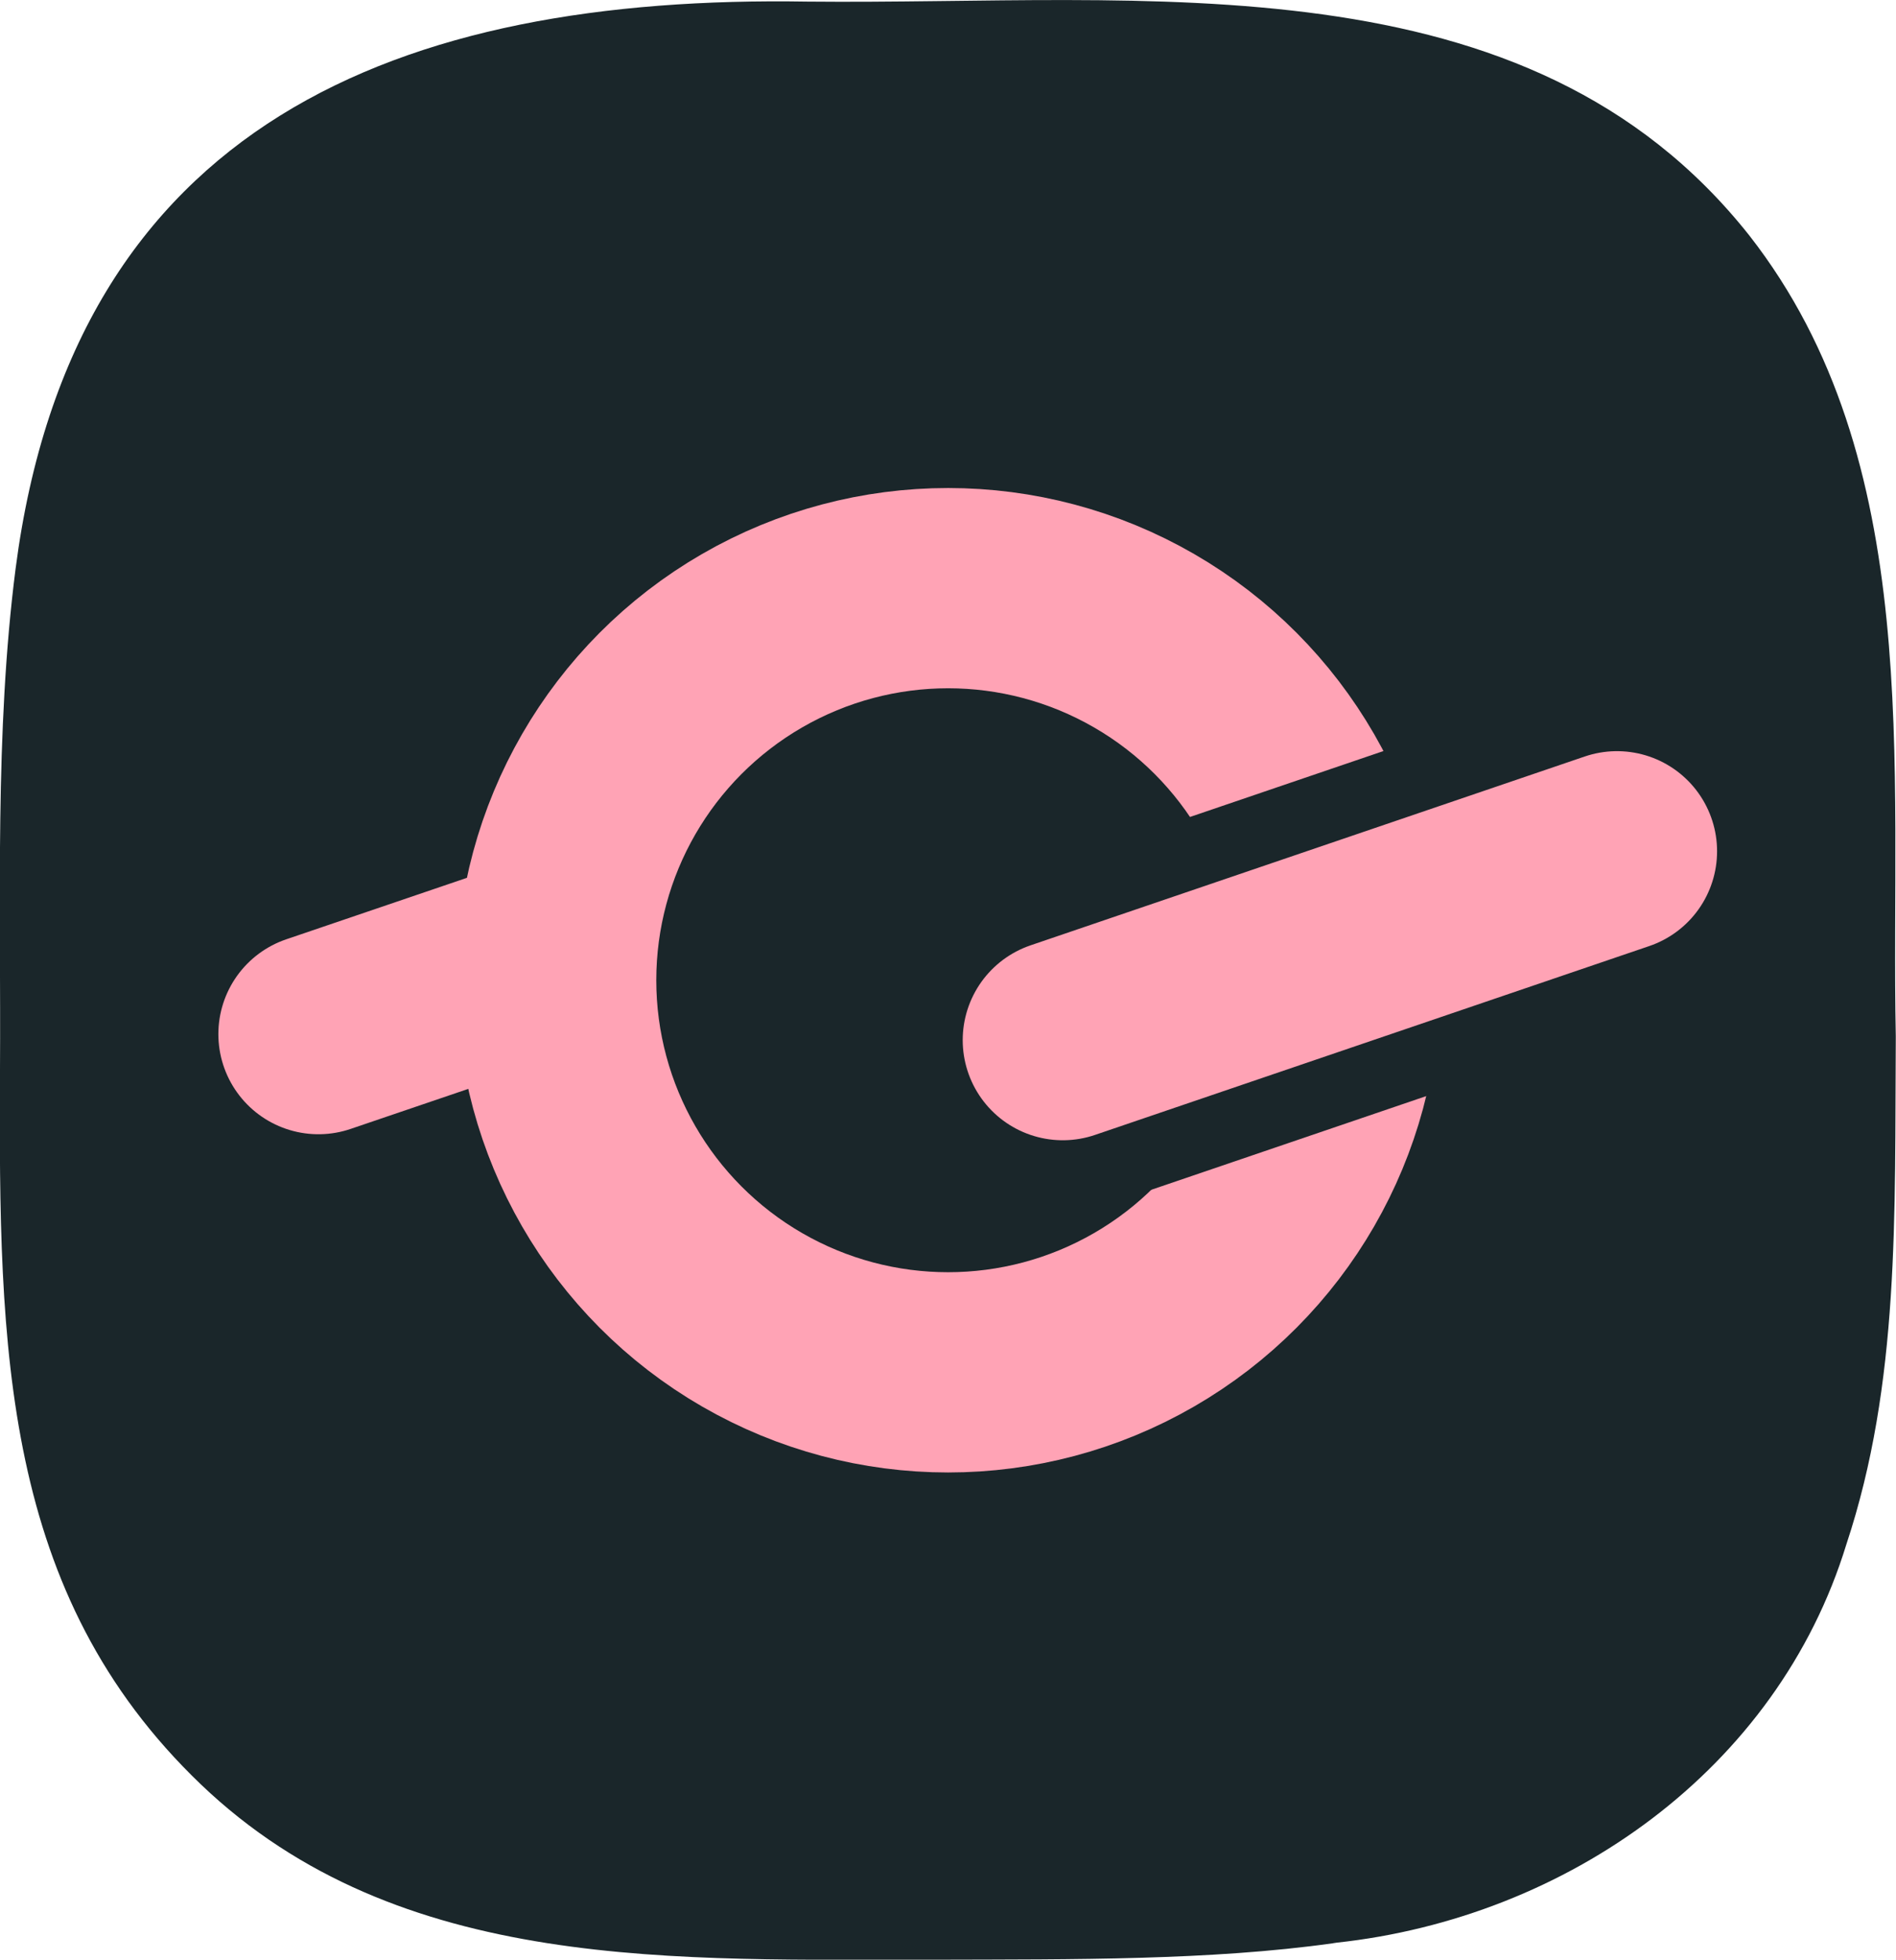
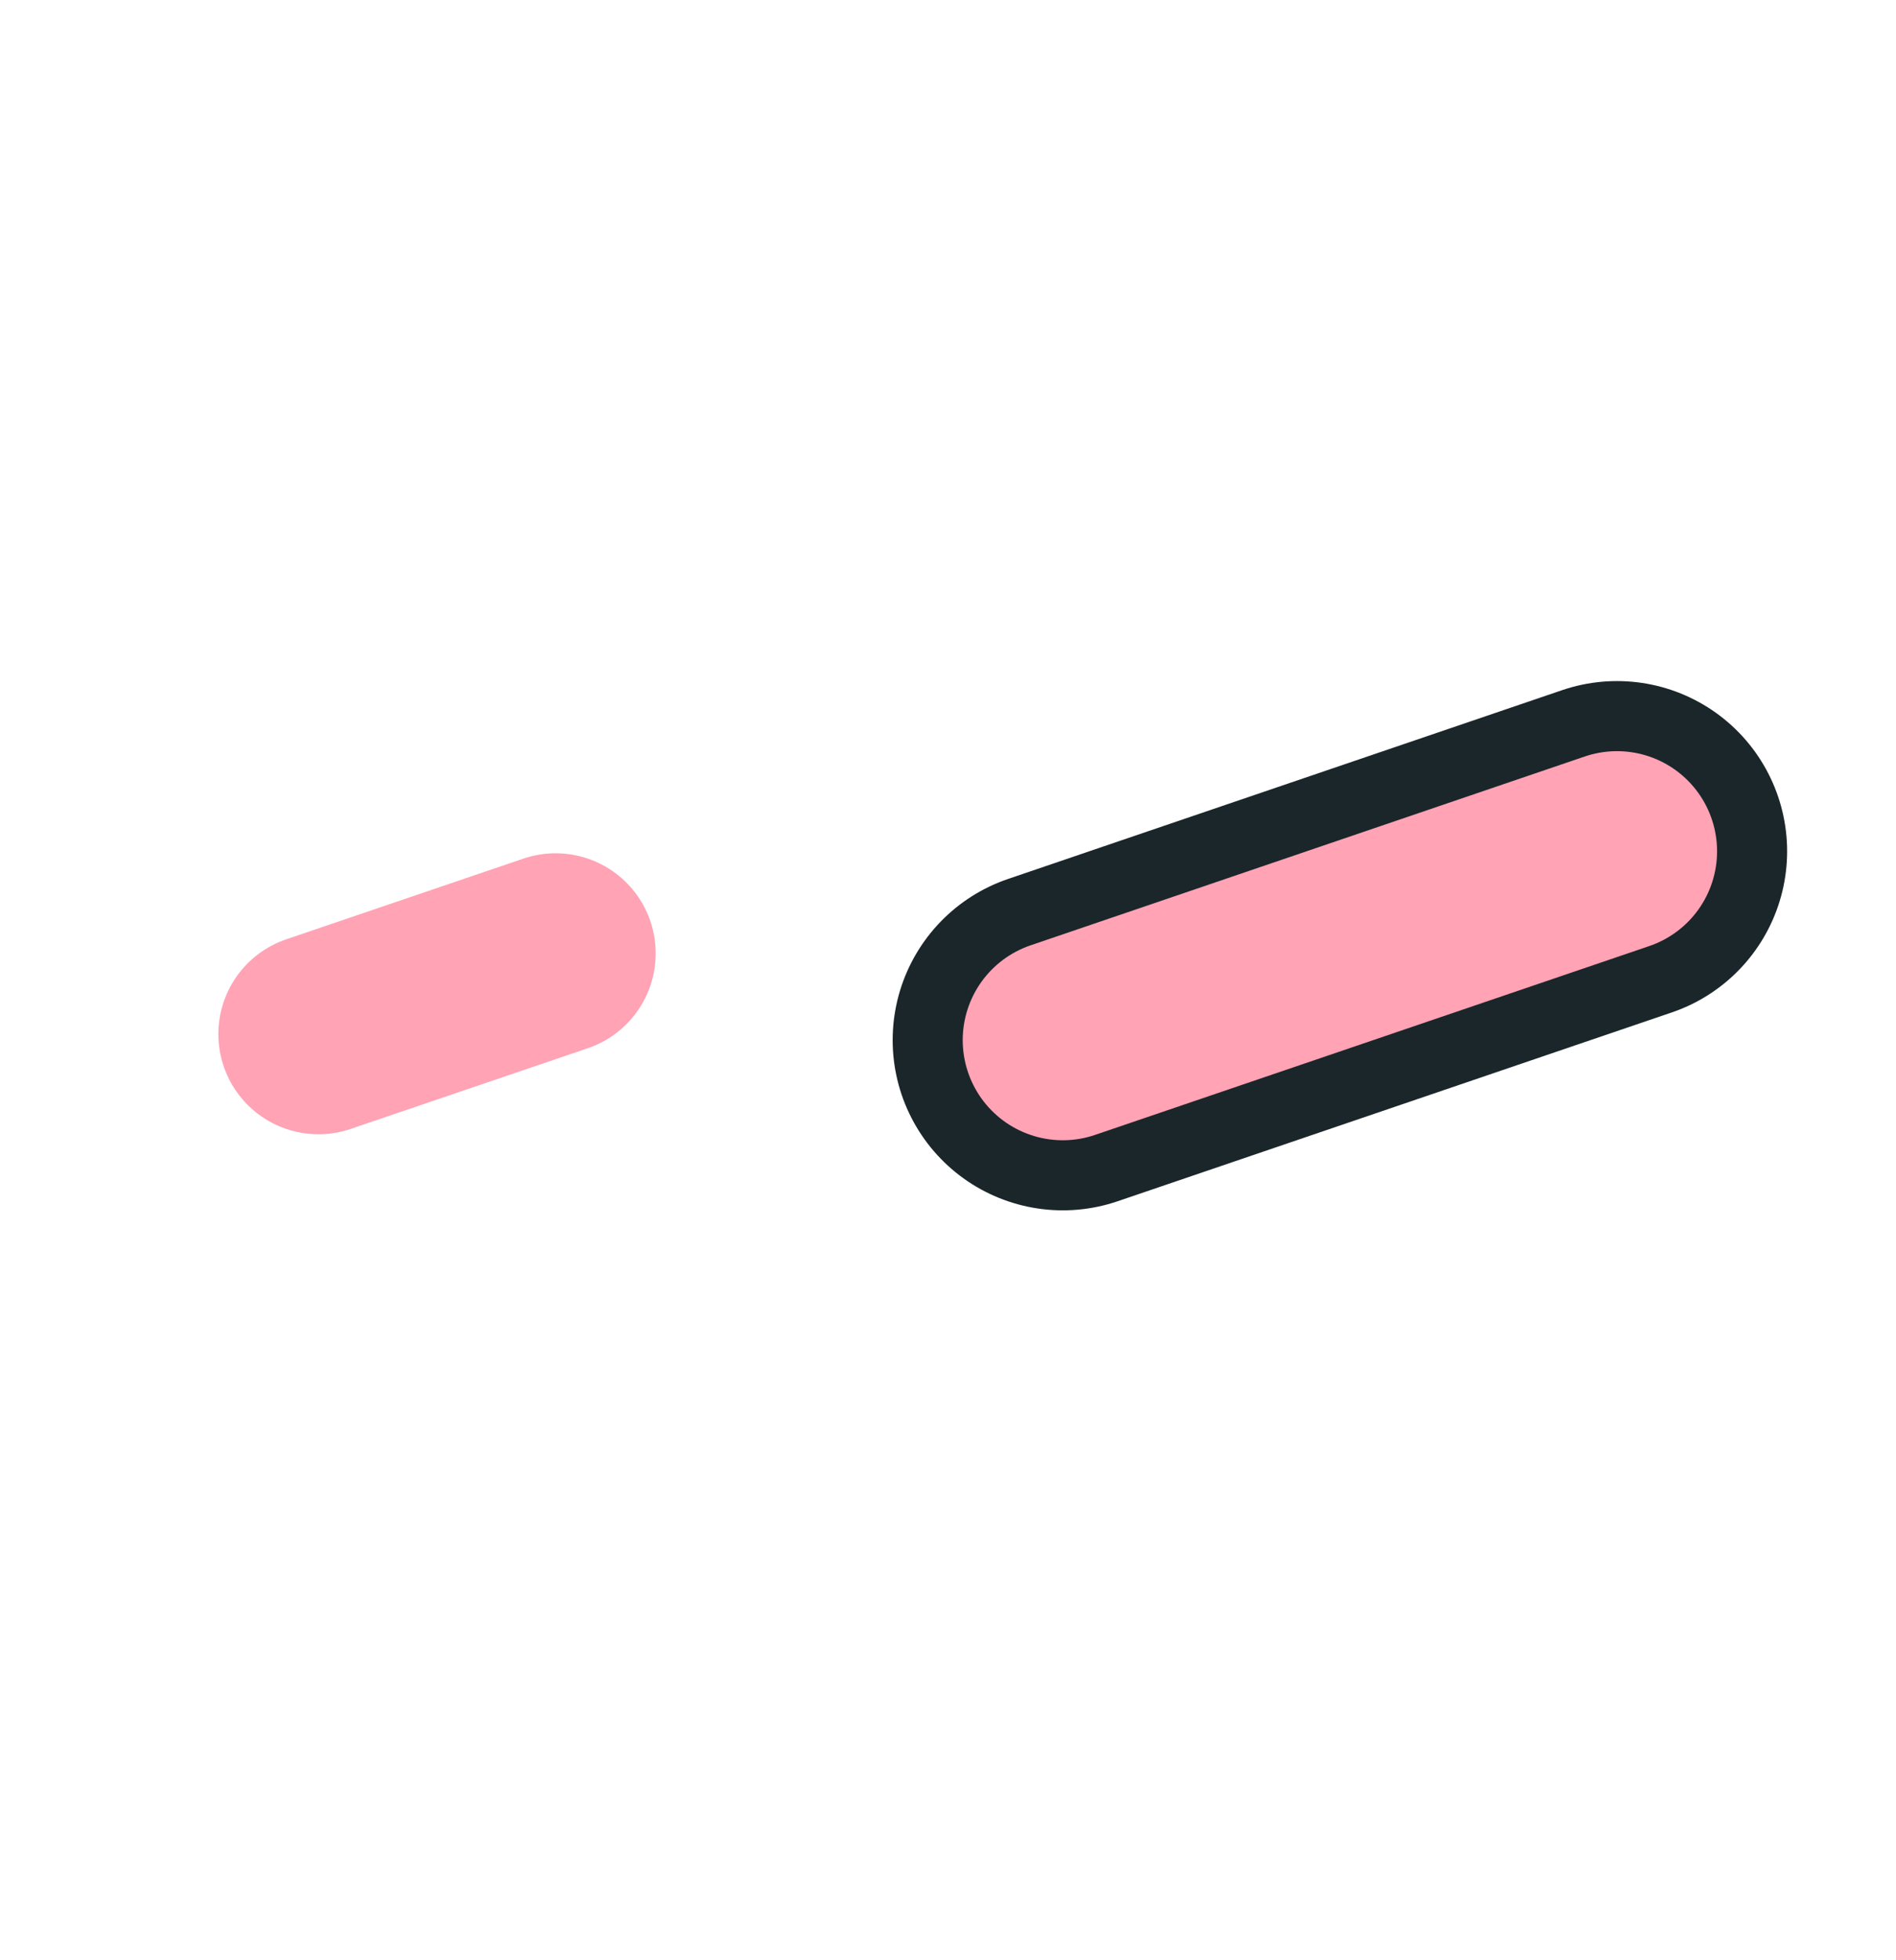
<svg xmlns="http://www.w3.org/2000/svg" id="_레이어_2" data-name="레이어 2" viewBox="0 0 94.73 97.86">
  <defs>
    <style>
      .cls-1 {
        stroke: #1a262a;
        stroke-width: 17px;
      }

      .cls-1, .cls-2 {
        fill: none;
        stroke-linecap: round;
        stroke-miterlimit: 10;
      }

      .cls-2 {
        stroke: #ffa3b5;
        stroke-width: 10px;
      }

      .cls-3 {
        fill: #1a262a;
      }
    </style>
  </defs>
  <g id="_레이어_1-2" data-name="레이어 1">
-     <path class="cls-3" d="M66.6,97.04c-6.16.86-12.96.8-19.66.82-13.03-.03-26.97.74-36.91-8.76C.1,79.59-.07,67.39,0,53.41c.05-8.26-.27-16.85.78-25.02C3.67,6.14,19.98-.26,40.35.08c17,.17,35.94-2.36,47.06,11.69,8.78,11.24,7.04,26.5,7.31,39.98-.06,8.93.21,17.3-2.47,25.37-3.45,11.25-13.97,18.65-25.47,19.89l-.2.03Z" />
-     <circle class="cls-2" cx="47.37" cy="48.95" r="19.58" />
    <line class="cls-1" x1="53.1" y1="51.94" x2="80.79" y2="42.51" />
    <line class="cls-2" x1="53.1" y1="51.94" x2="80.79" y2="42.51" />
    <line class="cls-2" x1="15.91" y1="51.64" x2="27.76" y2="47.61" />
  </g>
</svg>